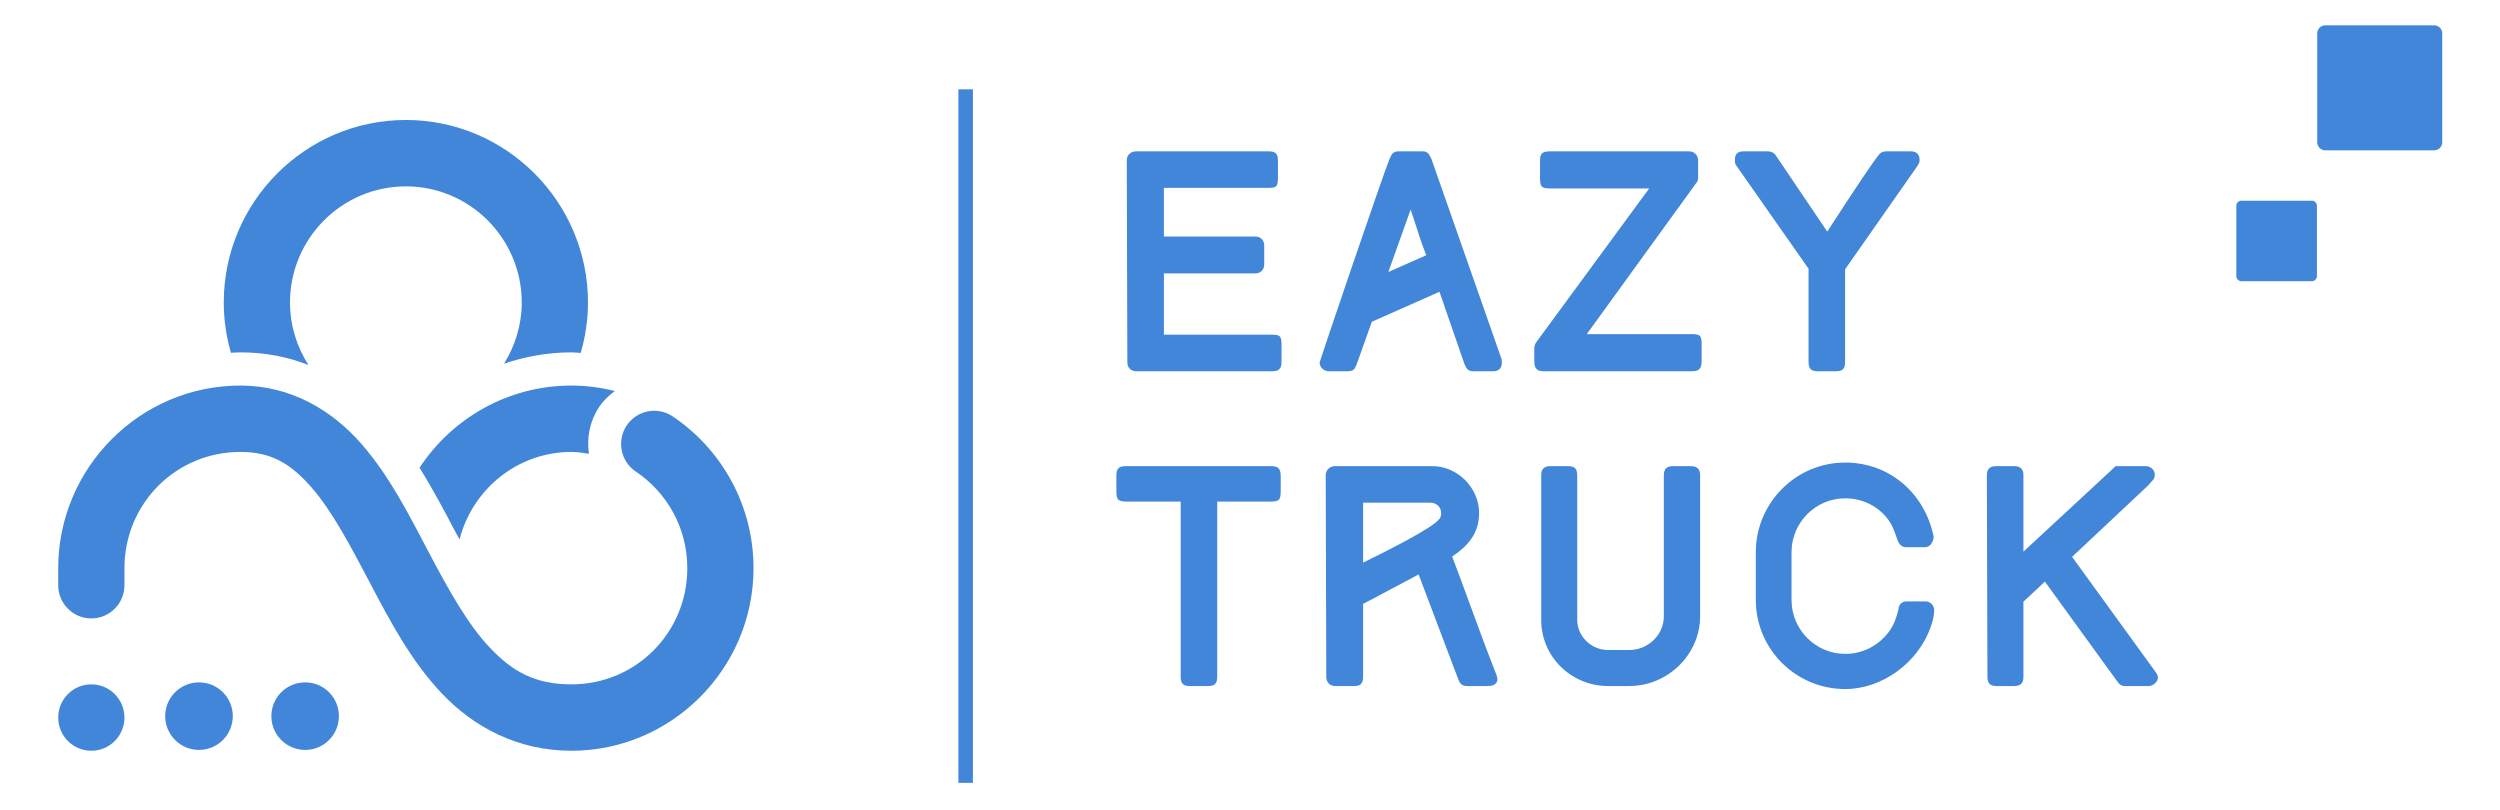
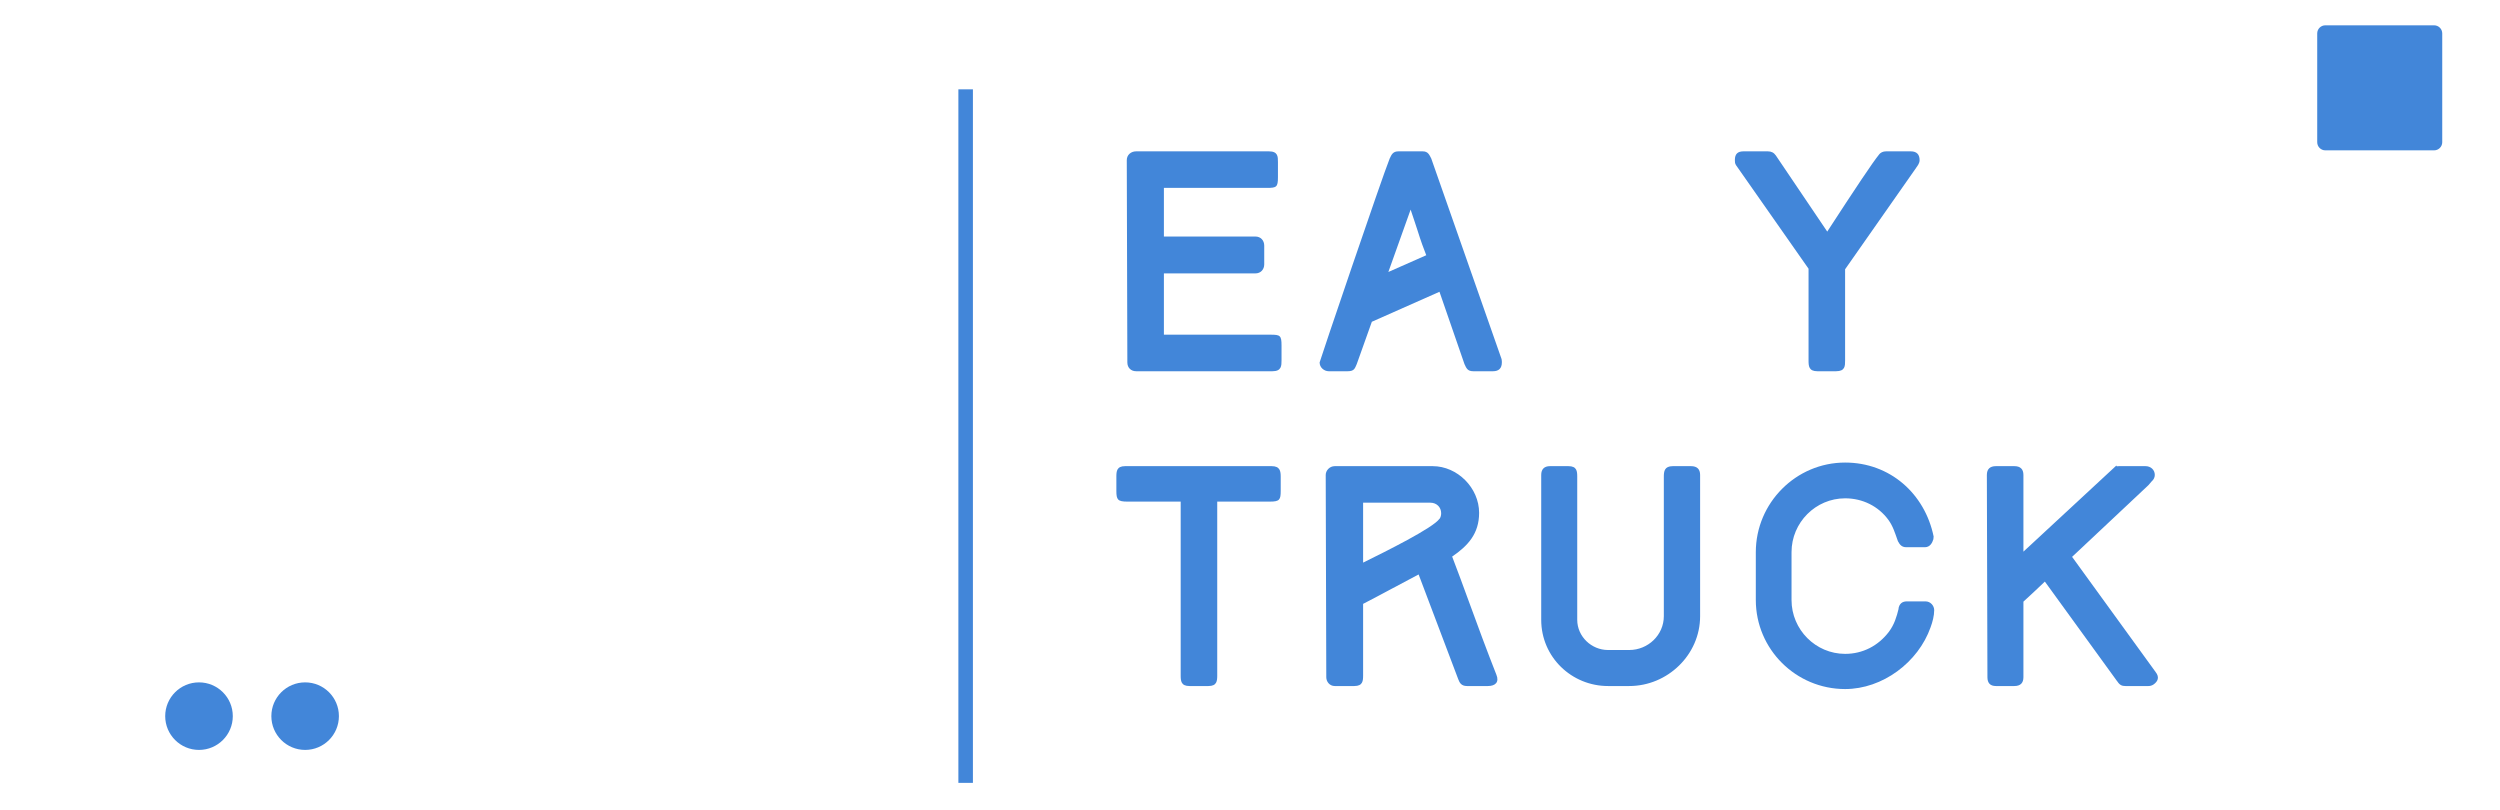
<svg xmlns="http://www.w3.org/2000/svg" version="1.1" width="1080" height="350" viewBox="0 0 1080 350" xml:space="preserve">
  <desc>Created with Fabric.js 5.2.4</desc>
  <defs>
</defs>
  <g transform="matrix(1 0 0 1 540 175)" id="737798d5-9999-47af-bda9-97c30fc504cc">
    <rect style="stroke: none; stroke-width: 1; stroke-dasharray: none; stroke-linecap: butt; stroke-dashoffset: 0; stroke-linejoin: miter; stroke-miterlimit: 4; fill: rgb(255,255,255); fill-rule: nonzero; opacity: 1; visibility: hidden;" vector-effect="non-scaling-stroke" x="-540" y="-175" rx="0" ry="0" width="1080" height="350" />
  </g>
  <g transform="matrix(Infinity NaN NaN Infinity 0 0)" id="bd0e42ae-c370-4407-a2c0-bf39ad6c6cde">
</g>
  <g transform="matrix(NaN NaN NaN NaN 0 0)">
    <g style="">
</g>
  </g>
  <g transform="matrix(3.14 0 0 3.14 540 175)">
    <g style="" vector-effect="non-scaling-stroke">
      <g transform="matrix(0 -1 1 0 -39.12 4.27)">
        <path style="stroke: rgb(66,134,217); stroke-width: 2; stroke-dasharray: none; stroke-linecap: butt; stroke-dashoffset: 0; stroke-linejoin: miter; stroke-miterlimit: 4; fill: none; fill-rule: nonzero; opacity: 1;" vector-effect="non-scaling-stroke" transform=" translate(-47.71, -1)" d="M 0.002 0.999 L 95.424 0.999" stroke-linecap="round" />
      </g>
      <g transform="matrix(1.33 0 0 1.33 -6.31 -19.78)">
        <path style="stroke: none; stroke-width: 1; stroke-dasharray: none; stroke-linecap: butt; stroke-dashoffset: 0; stroke-linejoin: miter; stroke-miterlimit: 4; fill: rgb(66,134,217); fill-rule: nonzero; opacity: 1;" vector-effect="non-scaling-stroke" transform=" translate(-9.65, 11.37)" d="M 2.617 0 L 16.719 0 C 17.656 0 17.656 -0.57 17.656 -1.137 L 17.656 -2.672 C 17.656 -3.695 17.516 -3.781 16.52 -3.781 L 5.488 -3.781 L 5.488 -10.121 L 14.957 -10.121 C 15.496 -10.121 15.867 -10.52 15.867 -11.059 L 15.867 -12.992 C 15.867 -13.535 15.496 -13.934 14.957 -13.934 L 5.488 -13.934 L 5.488 -18.965 L 16.148 -18.965 C 17.145 -18.965 17.285 -19.051 17.285 -20.074 L 17.285 -21.637 C 17.285 -22.207 17.285 -22.746 16.348 -22.746 L 2.617 -22.746 C 2.074 -22.746 1.648 -22.375 1.648 -21.836 L 1.707 -0.91 C 1.707 -0.371 2.074 0 2.617 0 Z M 2.617 0" stroke-linecap="round" />
      </g>
      <g transform="matrix(1.33 0 0 1.33 22.12 -19.78)">
        <path style="stroke: none; stroke-width: 1; stroke-dasharray: none; stroke-linecap: butt; stroke-dashoffset: 0; stroke-linejoin: miter; stroke-miterlimit: 4; fill: rgb(66,134,217); fill-rule: nonzero; opacity: 1;" vector-effect="non-scaling-stroke" transform=" translate(-9.77, 11.37)" d="M 19.191 -0.91 C 19.191 -1.023 19.191 -1.051 19.164 -1.25 L 11.887 -22.008 C 11.688 -22.375 11.57 -22.746 11.004 -22.746 L 8.5 -22.746 C 7.934 -22.746 7.789 -22.434 7.59 -22.008 C 6.852 -20.215 0.34 -1.023 0.34 -0.91 C 0.34 -0.371 0.824 0 1.281 0 L 3.242 0 C 3.922 0 3.98 -0.285 4.18 -0.738 L 5.742 -5.117 L 12.738 -8.219 L 15.324 -0.738 C 15.523 -0.312 15.637 0 16.234 0 L 18.281 0 C 18.879 0 19.191 -0.312 19.191 -0.91 Z M 11.371 -12 L 7.449 -10.266 L 9.754 -16.719 C 10.066 -15.836 10.234 -15.238 10.434 -14.672 C 10.52 -14.359 10.633 -14.102 10.719 -13.789 C 10.805 -13.477 11.031 -12.91 11.371 -12 Z M 11.371 -12" stroke-linecap="round" />
      </g>
      <g transform="matrix(1.33 0 0 1.33 50.63 -19.78)">
-         <path style="stroke: none; stroke-width: 1; stroke-dasharray: none; stroke-linecap: butt; stroke-dashoffset: 0; stroke-linejoin: miter; stroke-miterlimit: 4; fill: rgb(66,134,217); fill-rule: nonzero; opacity: 1;" vector-effect="non-scaling-stroke" transform=" translate(-9.23, 11.37)" d="M 1.508 0 L 16.945 0 C 17.828 0 17.883 -0.57 17.883 -1.137 L 17.883 -2.699 C 17.883 -3.695 17.77 -3.84 16.773 -3.84 L 6 -3.84 L 17.285 -19.418 C 17.484 -19.617 17.516 -19.848 17.516 -20.047 L 17.516 -21.836 C 17.516 -22.293 17.145 -22.746 16.605 -22.746 L 2.133 -22.746 C 1.137 -22.746 1.164 -22.207 1.164 -21.637 L 1.164 -20.047 C 1.164 -19.051 1.309 -18.906 2.305 -18.906 L 12.453 -18.906 L 0.824 -3.07 C 0.684 -2.871 0.57 -2.672 0.57 -2.359 L 0.57 -1.137 C 0.57 -0.57 0.625 0 1.508 0 Z M 1.508 0" stroke-linecap="round" />
-       </g>
+         </g>
      <g transform="matrix(1.33 0 0 1.33 79.41 -19.78)">
        <path style="stroke: none; stroke-width: 1; stroke-dasharray: none; stroke-linecap: butt; stroke-dashoffset: 0; stroke-linejoin: miter; stroke-miterlimit: 4; fill: rgb(66,134,217); fill-rule: nonzero; opacity: 1;" vector-effect="non-scaling-stroke" transform=" translate(-9.89, 11.37)" d="M 15.211 -22.375 L 15.27 -22.434 C 14.613 -21.637 12.852 -18.992 9.895 -14.445 L 4.578 -22.32 C 4.379 -22.605 4.121 -22.746 3.754 -22.746 L 1.223 -22.746 C 0.625 -22.746 0.34 -22.461 0.34 -21.863 C 0.34 -21.637 0.34 -21.523 0.453 -21.324 L 7.961 -10.605 L 7.961 -1.109 C 7.961 -0.539 7.988 0 8.871 0 L 10.805 0 C 11.742 0 11.742 -0.539 11.742 -1.109 L 11.742 -10.547 L 19.051 -20.984 L 19.078 -21.012 C 19.078 -21.039 19.105 -21.039 19.105 -21.07 C 19.25 -21.266 19.449 -21.523 19.449 -21.836 C 19.449 -22.434 19.137 -22.746 18.539 -22.746 L 15.98 -22.746 C 15.668 -22.746 15.41 -22.633 15.211 -22.375 Z M 15.211 -22.375" stroke-linecap="round" />
      </g>
      <g transform="matrix(1.33 0 0 1.33 -7.08 23.53)">
        <path style="stroke: none; stroke-width: 1; stroke-dasharray: none; stroke-linecap: butt; stroke-dashoffset: 0; stroke-linejoin: miter; stroke-miterlimit: 4; fill: rgb(66,134,217); fill-rule: nonzero; opacity: 1;" vector-effect="non-scaling-stroke" transform=" translate(-9.07, 11.37)" d="M 11.004 -19.078 L 16.461 -19.078 C 17.457 -19.078 17.57 -19.277 17.57 -20.188 L 17.57 -21.637 C 17.57 -22.207 17.516 -22.746 16.633 -22.746 L 1.477 -22.746 C 0.598 -22.746 0.57 -22.207 0.57 -21.637 L 0.57 -20.188 C 0.57 -19.277 0.711 -19.078 1.707 -19.078 L 7.223 -19.078 L 7.223 -1.109 C 7.223 -0.539 7.25 0 8.133 0 L 10.094 0 C 10.977 0 11.004 -0.539 11.004 -1.109 Z M 11.004 -19.078" stroke-linecap="round" />
      </g>
      <g transform="matrix(1.33 0 0 1.33 22.23 23.53)">
        <path style="stroke: none; stroke-width: 1; stroke-dasharray: none; stroke-linecap: butt; stroke-dashoffset: 0; stroke-linejoin: miter; stroke-miterlimit: 4; fill: rgb(66,134,217); fill-rule: nonzero; opacity: 1;" vector-effect="non-scaling-stroke" transform=" translate(-10.53, 11.37)" d="M 12.711 -22.746 L 2.586 -22.746 C 2.047 -22.746 1.648 -22.293 1.648 -21.836 L 1.707 -0.91 C 1.707 -0.453 2.047 0 2.586 0 L 4.605 0 C 5.488 0 5.516 -0.539 5.516 -1.109 L 5.516 -8.5 C 7.562 -9.555 9.297 -10.52 11.258 -11.543 L 15.355 -0.711 C 15.496 -0.34 15.668 0 16.262 0 L 18.426 0 C 19.191 0 19.617 -0.398 19.305 -1.164 C 18.309 -3.695 17.371 -6.227 16.461 -8.73 C 15.895 -10.32 15.324 -11.801 14.727 -13.391 C 16.348 -14.5 17.516 -15.75 17.516 -17.914 C 17.516 -20.5 15.27 -22.746 12.711 -22.746 Z M 5.516 -18.965 L 12.48 -18.965 C 13.137 -18.965 13.59 -18.48 13.59 -17.883 C 13.59 -17.656 13.535 -17.457 13.422 -17.285 L 13.422 -17.316 C 12.824 -16.379 7.762 -13.875 5.516 -12.766 Z M 5.516 -18.965" stroke-linecap="round" />
      </g>
      <g transform="matrix(1.33 0 0 1.33 50.99 23.53)">
        <path style="stroke: none; stroke-width: 1; stroke-dasharray: none; stroke-linecap: butt; stroke-dashoffset: 0; stroke-linejoin: miter; stroke-miterlimit: 4; fill: rgb(66,134,217); fill-rule: nonzero; opacity: 1;" vector-effect="non-scaling-stroke" transform=" translate(-9.89, 11.37)" d="M 18.113 -7.223 L 18.113 -21.836 C 18.113 -22.434 17.797 -22.746 17.172 -22.746 L 15.297 -22.746 C 14.414 -22.746 14.359 -22.207 14.359 -21.637 L 14.359 -7.223 C 14.359 -5.289 12.738 -3.727 10.777 -3.727 L 8.586 -3.727 C 6.879 -3.727 5.402 -5.117 5.402 -6.852 L 5.402 -21.637 C 5.402 -22.207 5.375 -22.746 4.492 -22.746 L 2.586 -22.746 C 1.992 -22.746 1.676 -22.434 1.676 -21.836 L 1.676 -6.852 C 1.676 -2.984 4.832 0 8.586 0 L 10.777 0 C 14.758 0 18.113 -3.242 18.113 -7.223 Z M 18.113 -7.223" stroke-linecap="round" />
      </g>
      <g transform="matrix(1.33 0 0 1.33 81.86 23.49)">
        <path style="stroke: none; stroke-width: 1; stroke-dasharray: none; stroke-linecap: butt; stroke-dashoffset: 0; stroke-linejoin: miter; stroke-miterlimit: 4; fill: rgb(66,134,217); fill-rule: nonzero; opacity: 1;" vector-effect="non-scaling-stroke" transform=" translate(-10.82, 11.4)" d="M 10.832 -23.117 C 5.742 -23.117 1.594 -18.938 1.594 -13.848 L 1.594 -8.898 C 1.594 -3.809 5.742 0.312 10.832 0.312 C 14.699 0.312 18.395 -2.445 19.676 -6.086 C 19.875 -6.625 20.047 -7.277 20.047 -7.848 C 20.047 -8.301 19.676 -8.758 19.137 -8.758 L 17.23 -8.758 C 16.719 -8.758 16.434 -8.5 16.348 -7.988 L 16.379 -8.047 C 16.148 -7.109 15.922 -6.367 15.355 -5.602 C 14.246 -4.152 12.652 -3.328 10.832 -3.328 C 7.789 -3.328 5.289 -5.828 5.289 -8.898 L 5.289 -13.848 C 5.289 -16.918 7.789 -19.418 10.832 -19.418 C 12.652 -19.418 14.273 -18.594 15.297 -17.203 C 15.781 -16.547 15.98 -15.867 16.293 -14.984 C 16.492 -14.613 16.691 -14.359 17.172 -14.359 L 19.078 -14.359 C 19.617 -14.359 19.848 -14.812 19.961 -15.184 L 19.988 -15.469 C 19.078 -19.902 15.469 -23.117 10.832 -23.117 Z M 10.832 -23.117" stroke-linecap="round" />
      </g>
      <g transform="matrix(1.33 0 0 1.33 113.15 23.49)">
        <path style="stroke: none; stroke-width: 1; stroke-dasharray: none; stroke-linecap: butt; stroke-dashoffset: 0; stroke-linejoin: miter; stroke-miterlimit: 4; fill: rgb(66,134,217); fill-rule: nonzero; opacity: 1;" vector-effect="non-scaling-stroke" transform=" translate(-10.5, 11.4)" d="M 5.43 -13.902 L 5.43 -21.836 C 5.43 -22.434 5.117 -22.746 4.492 -22.746 L 2.586 -22.746 C 1.961 -22.746 1.648 -22.434 1.648 -21.836 L 1.707 -0.91 C 1.707 -0.312 1.992 0 2.586 0 L 4.492 0 C 5.117 0 5.43 -0.312 5.43 -0.91 L 5.43 -8.73 C 6.254 -9.496 6.852 -10.035 7.648 -10.805 L 15.156 -0.453 L 15.125 -0.512 C 15.383 -0.086 15.637 0 15.98 0 L 18.367 0 C 18.566 0 18.738 -0.059 18.906 -0.172 C 19.336 -0.484 19.531 -0.91 19.105 -1.449 L 10.465 -13.363 L 18.367 -20.785 L 18.68 -21.152 C 18.906 -21.352 19.02 -21.582 19.02 -21.836 C 19.02 -22.375 18.594 -22.746 18.055 -22.746 L 15.41 -22.746 C 15.211 -22.746 15.125 -22.746 15.098 -22.719 L 15.039 -22.805 Z M 5.43 -13.902" stroke-linecap="round" />
      </g>
      <g transform="matrix(1.33 0 0 1.33 155.44 -43.63)" clip-path="url(#CLIPPATH_4)">
        <clipPath id="CLIPPATH_4">
          <path transform="matrix(1 0 0 1 -0.01 -0.01) translate(-293.15, -153.08)" id="3" clip-path="url(#undefined)" d="M 298.777 159.543 L 287.523 159.543 C 287.062 159.543 286.684 159.164 286.684 158.699 L 286.684 147.449 C 286.684 146.984 287.062 146.609 287.523 146.609 L 298.777 146.609 C 299.238 146.609 299.617 146.984 299.617 147.449 L 299.617 158.699 C 299.617 159.164 299.238 159.543 298.777 159.543" stroke-linecap="round" />
        </clipPath>
        <path style="stroke: none; stroke-width: 1; stroke-dasharray: none; stroke-linecap: butt; stroke-dashoffset: 0; stroke-linejoin: miter; stroke-miterlimit: 4; fill: rgb(66,134,217); fill-rule: nonzero; opacity: 1;" vector-effect="non-scaling-stroke" transform=" translate(-293.16, -153.09)" d="M 286.684 146.609 L 299.645 146.609 L 299.645 159.566 L 286.684 159.566 Z M 286.684 146.609" stroke-linecap="round" />
      </g>
      <g transform="matrix(1.33 0 0 1.33 141.25 -22.57)" clip-path="url(#CLIPPATH_5)">
        <clipPath id="CLIPPATH_5">
-           <path transform="matrix(1 0 0 1 -0.01 -0.01) translate(-282.51, -168.88)" id="373" clip-path="url(#undefined)" d="M 286.141 173.047 L 278.883 173.047 C 278.586 173.047 278.344 172.805 278.344 172.504 L 278.344 165.246 C 278.344 164.949 278.586 164.707 278.883 164.707 L 286.141 164.707 C 286.441 164.707 286.684 164.949 286.684 165.246 L 286.684 172.504 C 286.684 172.805 286.441 173.047 286.141 173.047" stroke-linecap="round" />
-         </clipPath>
+           </clipPath>
        <path style="stroke: none; stroke-width: 1; stroke-dasharray: none; stroke-linecap: butt; stroke-dashoffset: 0; stroke-linejoin: miter; stroke-miterlimit: 4; fill: rgb(66,134,217); fill-rule: nonzero; opacity: 1;" vector-effect="non-scaling-stroke" transform=" translate(-282.52, -168.88)" d="M 278.344 164.707 L 286.699 164.707 L 286.699 173.062 L 278.344 173.062 Z M 278.344 164.707" stroke-linecap="round" />
      </g>
      <g transform="matrix(1.33 0 0 1.33 -116.13 4.16)" clip-path="url(#CLIPPATH_6)">
        <clipPath id="CLIPPATH_6">
-           <path transform="matrix(1 0 0 1 -0.01 0) translate(-89.48, -188.93)" id="948" d="M 53.488 156.309 L 125.465 156.309 L 125.465 221.559 L 53.488 221.559 Z M 53.488 156.309" stroke-linecap="round" />
-         </clipPath>
+           </clipPath>
        <path style="stroke: none; stroke-width: 1; stroke-dasharray: none; stroke-linecap: butt; stroke-dashoffset: 0; stroke-linejoin: miter; stroke-miterlimit: 4; fill: rgb(66,134,217); fill-rule: nonzero; opacity: 1;" vector-effect="non-scaling-stroke" transform=" translate(-89.49, -188.93)" d="M 89.488 156.309 C 99.875 156.309 108.324 164.785 108.324 175.195 C 108.324 177.008 108.051 178.75 107.574 180.406 C 107.254 180.391 106.93 180.348 106.613 180.348 C 104.199 180.348 101.859 180.77 99.641 181.516 C 100.781 179.676 101.473 177.52 101.473 175.195 C 101.473 168.566 96.098 163.176 89.488 163.176 C 82.875 163.176 77.5 168.566 77.5 175.195 C 77.5 177.578 78.215 179.785 79.41 181.656 C 77.336 180.84 75.02 180.348 72.359 180.348 C 72.031 180.348 71.715 180.379 71.391 180.395 C 70.918 178.742 70.648 177.004 70.648 175.195 C 70.648 164.785 79.098 156.309 89.488 156.309 Z M 106.613 183.781 C 108.164 183.781 109.66 183.988 111.105 184.344 C 110.492 184.805 109.922 185.336 109.48 185.996 C 108.496 187.473 108.18 189.199 108.426 190.84 C 107.828 190.746 107.23 190.648 106.613 190.648 C 101.027 190.648 96.363 194.516 95.039 199.707 C 94.891 199.43 94.762 199.199 94.609 198.914 C 93.48 196.766 92.273 194.484 90.898 192.281 C 94.273 187.168 100.051 183.781 106.613 183.781 Z M 72.359 183.781 C 77.668 183.781 81.902 186.406 84.855 189.777 C 87.812 193.148 89.852 197.227 91.875 201.066 C 93.898 204.91 95.898 208.508 98.203 210.926 C 100.504 213.348 102.836 214.691 106.613 214.691 C 113.273 214.691 118.598 209.348 118.598 202.672 C 118.598 198.477 116.48 194.832 113.27 192.676 C 112.891 192.422 112.574 192.105 112.324 191.727 C 112.074 191.348 111.902 190.934 111.816 190.488 C 111.727 190.043 111.727 189.594 111.816 189.148 C 111.906 188.703 112.078 188.289 112.328 187.91 C 112.582 187.531 112.898 187.219 113.273 186.965 C 113.652 186.711 114.066 186.543 114.512 186.453 C 114.957 186.363 115.402 186.363 115.848 186.453 C 116.293 186.543 116.703 186.715 117.082 186.969 C 122.129 190.355 125.449 196.148 125.449 202.672 C 125.449 213.059 116.973 221.559 106.613 221.559 C 100.969 221.559 96.449 219.035 93.238 215.664 C 90.031 212.289 87.859 208.16 85.812 204.273 C 83.77 200.387 81.848 196.738 79.719 194.312 C 77.594 191.887 75.613 190.648 72.359 190.648 C 65.703 190.648 60.375 195.992 60.375 202.672 L 60.375 204.387 C 60.379 204.848 60.297 205.289 60.125 205.715 C 59.957 206.145 59.711 206.52 59.387 206.848 C 59.066 207.176 58.691 207.426 58.27 207.605 C 57.848 207.781 57.406 207.871 56.949 207.871 C 56.488 207.871 56.051 207.781 55.625 207.605 C 55.203 207.426 54.832 207.176 54.508 206.848 C 54.188 206.52 53.941 206.145 53.77 205.715 C 53.598 205.289 53.516 204.848 53.523 204.387 L 53.523 202.672 C 53.523 192.281 62 183.781 72.359 183.781 Z M 56.949 214.691 C 57.402 214.691 57.84 214.777 58.258 214.949 C 58.68 215.125 59.051 215.375 59.371 215.695 C 59.691 216.02 59.938 216.391 60.113 216.809 C 60.285 217.23 60.375 217.668 60.375 218.125 C 60.375 218.578 60.285 219.016 60.113 219.438 C 59.938 219.859 59.691 220.23 59.371 220.551 C 59.051 220.875 58.68 221.121 58.258 221.297 C 57.84 221.473 57.402 221.559 56.949 221.559 C 56.492 221.559 56.059 221.473 55.637 221.297 C 55.219 221.121 54.848 220.875 54.527 220.551 C 54.203 220.23 53.957 219.859 53.785 219.438 C 53.609 219.016 53.523 218.578 53.523 218.125 C 53.523 217.668 53.609 217.23 53.785 216.809 C 53.957 216.391 54.203 216.02 54.527 215.695 C 54.848 215.375 55.219 215.125 55.637 214.949 C 56.059 214.777 56.492 214.691 56.949 214.691 Z M 56.949 214.691" stroke-linecap="round" />
      </g>
      <g transform="matrix(1.33 0 0 1.33 -144.6 42.8)" clip-path="url(#CLIPPATH_7)">
        <clipPath id="CLIPPATH_7">
          <path transform="matrix(1 0 0 1 0 0) translate(-68.13, -217.92)" id="ae0b3ef4b8" clip-path="url(#undefined)" d="M 68.133 214.422 C 66.203 214.422 64.637 215.984 64.637 217.914 C 64.637 219.844 66.203 221.41 68.133 221.41 C 70.062 221.41 71.629 219.844 71.629 217.914 C 71.629 215.984 70.062 214.422 68.133 214.422" stroke-linecap="round" />
        </clipPath>
        <path style="stroke: none; stroke-width: 1; stroke-dasharray: none; stroke-linecap: butt; stroke-dashoffset: 0; stroke-linejoin: miter; stroke-miterlimit: 4; fill: rgb(66,134,217); fill-rule: nonzero; opacity: 1;" vector-effect="non-scaling-stroke" transform=" translate(-68.13, -217.92)" d="M 64.637 214.422 L 71.629 214.422 L 71.629 221.41 L 64.637 221.41 Z M 64.637 214.422" stroke-linecap="round" />
      </g>
      <g transform="matrix(1.33 0 0 1.33 -130 42.8)" clip-path="url(#CLIPPATH_8)">
        <clipPath id="CLIPPATH_8">
          <path transform="matrix(1 0 0 1 0 0) translate(-79.08, -217.92)" id="210" clip-path="url(#undefined)" d="M 79.086 214.422 C 77.156 214.422 75.59 215.984 75.59 217.914 C 75.59 219.844 77.156 221.41 79.086 221.41 C 81.016 221.41 82.578 219.844 82.578 217.914 C 82.578 215.984 81.016 214.422 79.086 214.422" stroke-linecap="round" />
        </clipPath>
        <path style="stroke: none; stroke-width: 1; stroke-dasharray: none; stroke-linecap: butt; stroke-dashoffset: 0; stroke-linejoin: miter; stroke-miterlimit: 4; fill: rgb(66,134,217); fill-rule: nonzero; opacity: 1;" vector-effect="non-scaling-stroke" transform=" translate(-79.08, -217.92)" d="M 75.59 214.422 L 82.578 214.422 L 82.578 221.41 L 75.59 221.41 Z M 75.59 214.422" stroke-linecap="round" />
      </g>
    </g>
  </g>
</svg>